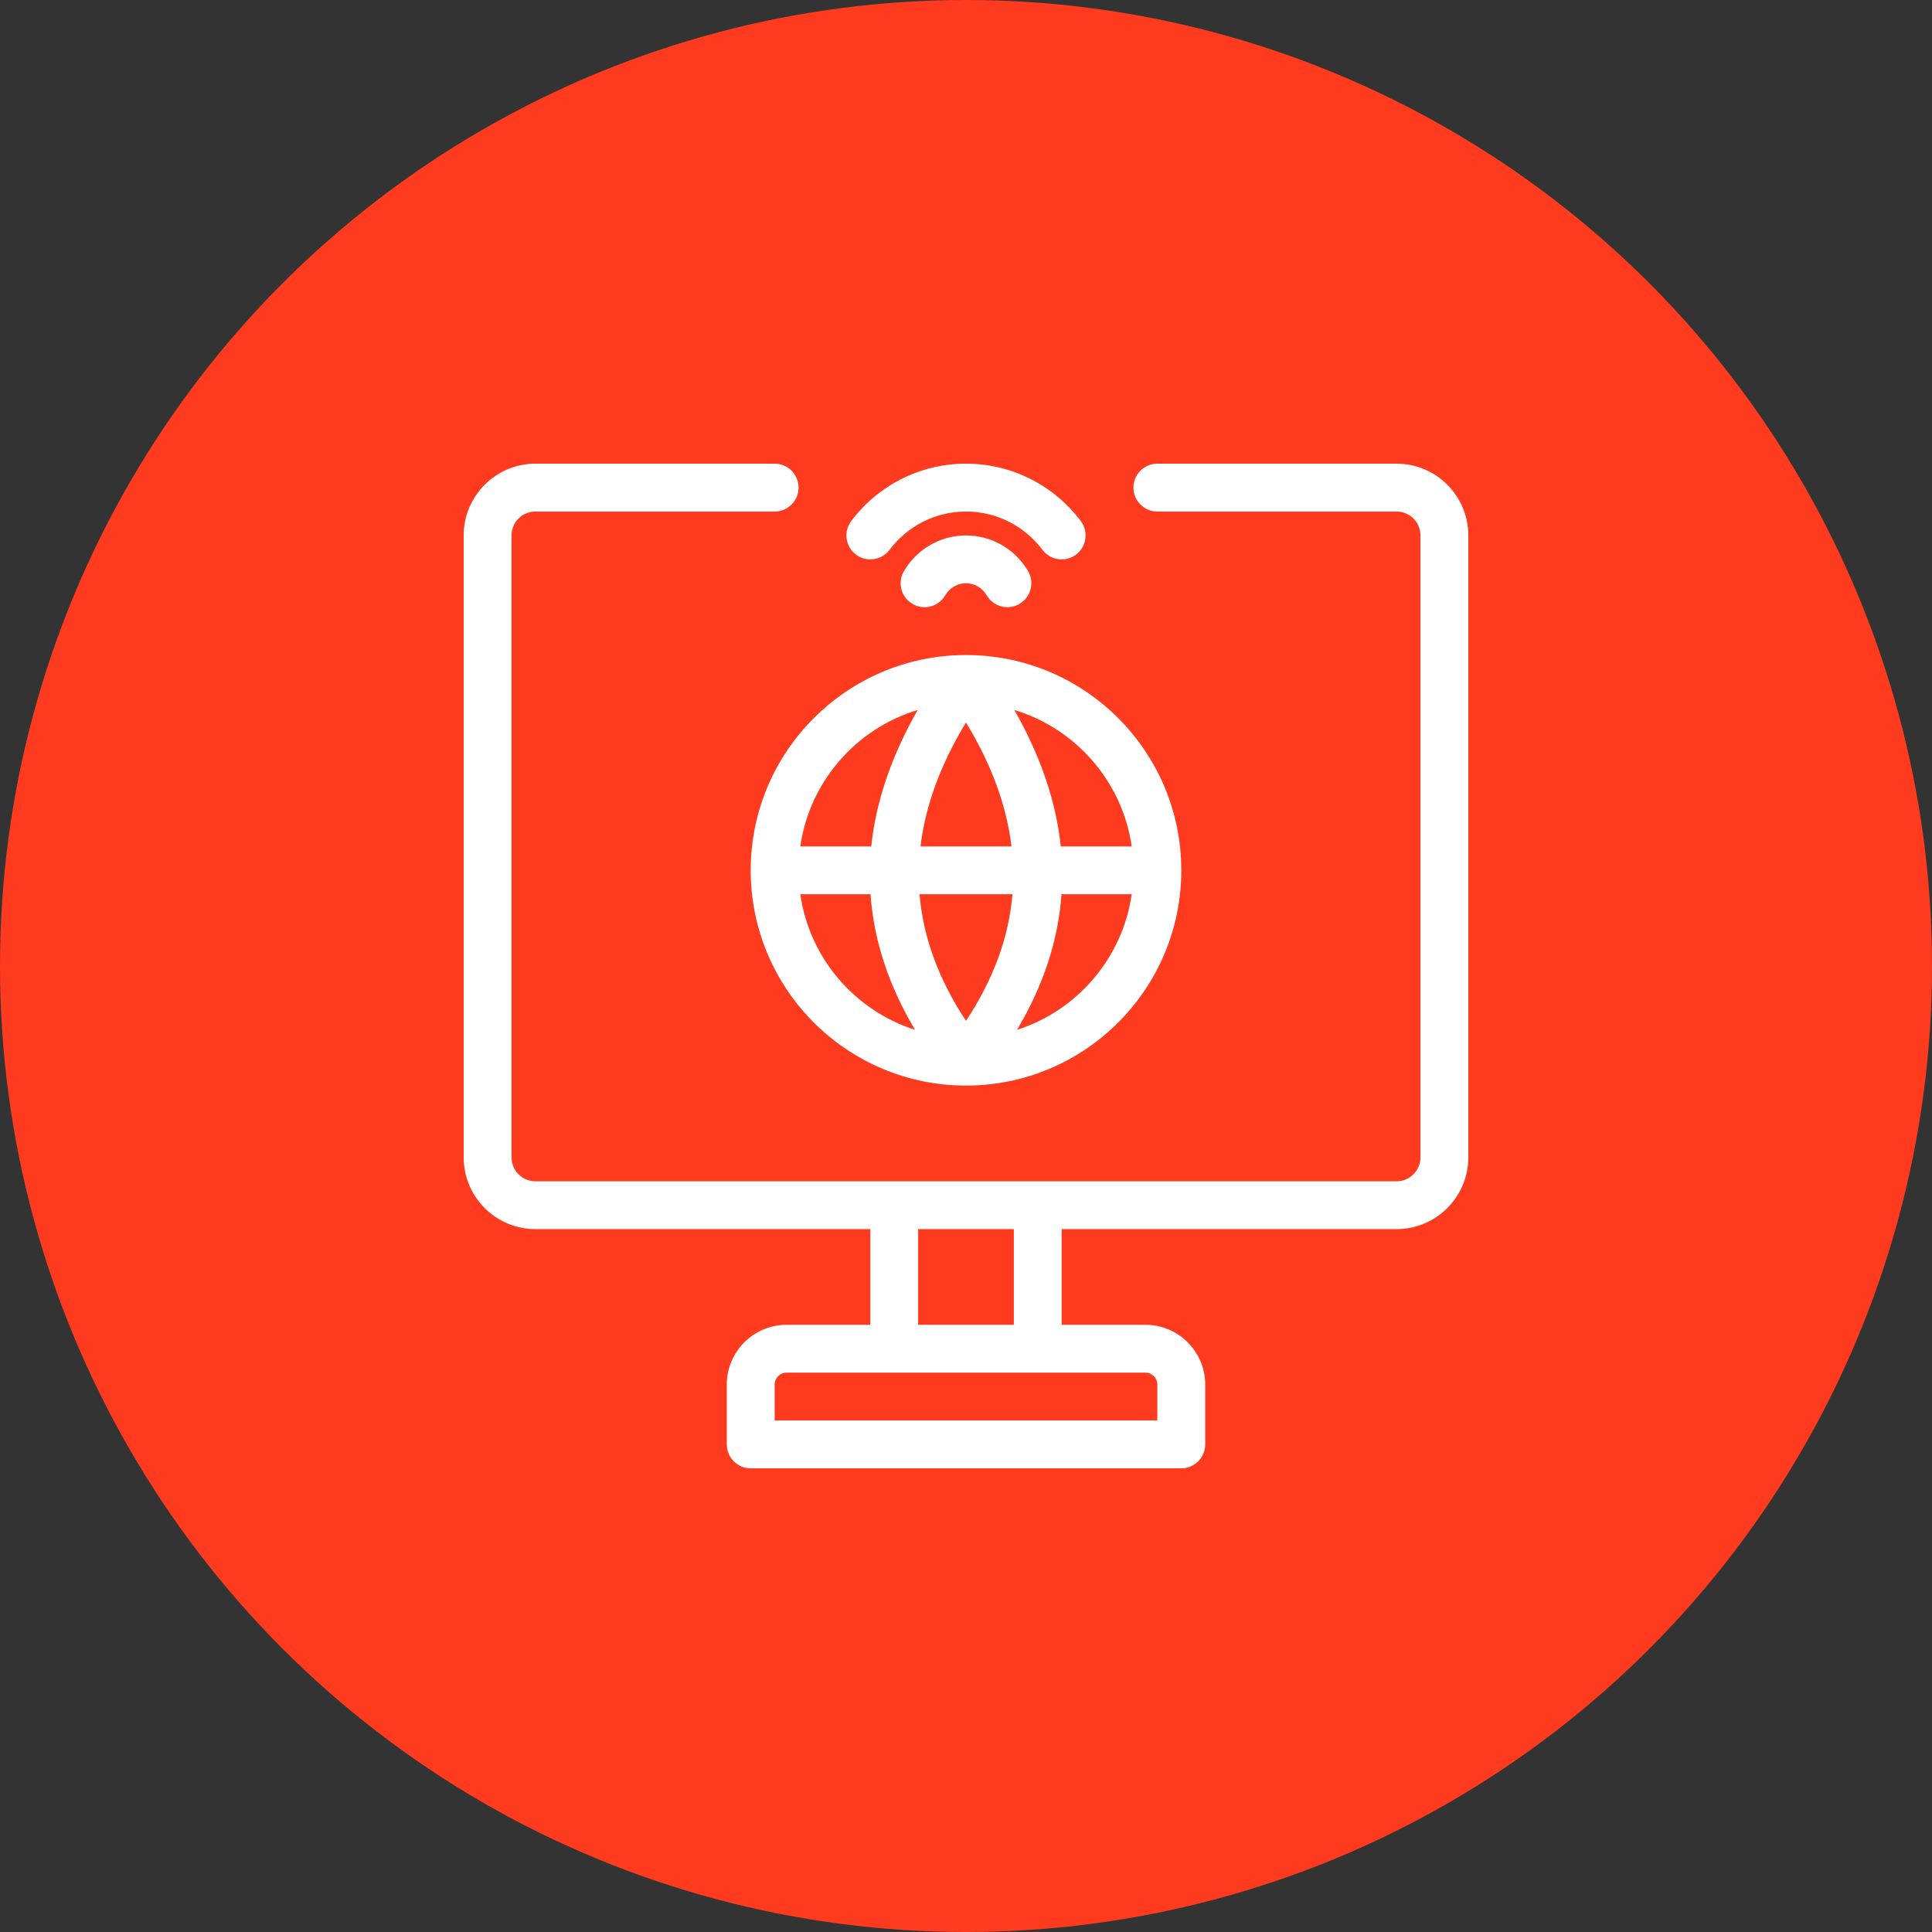
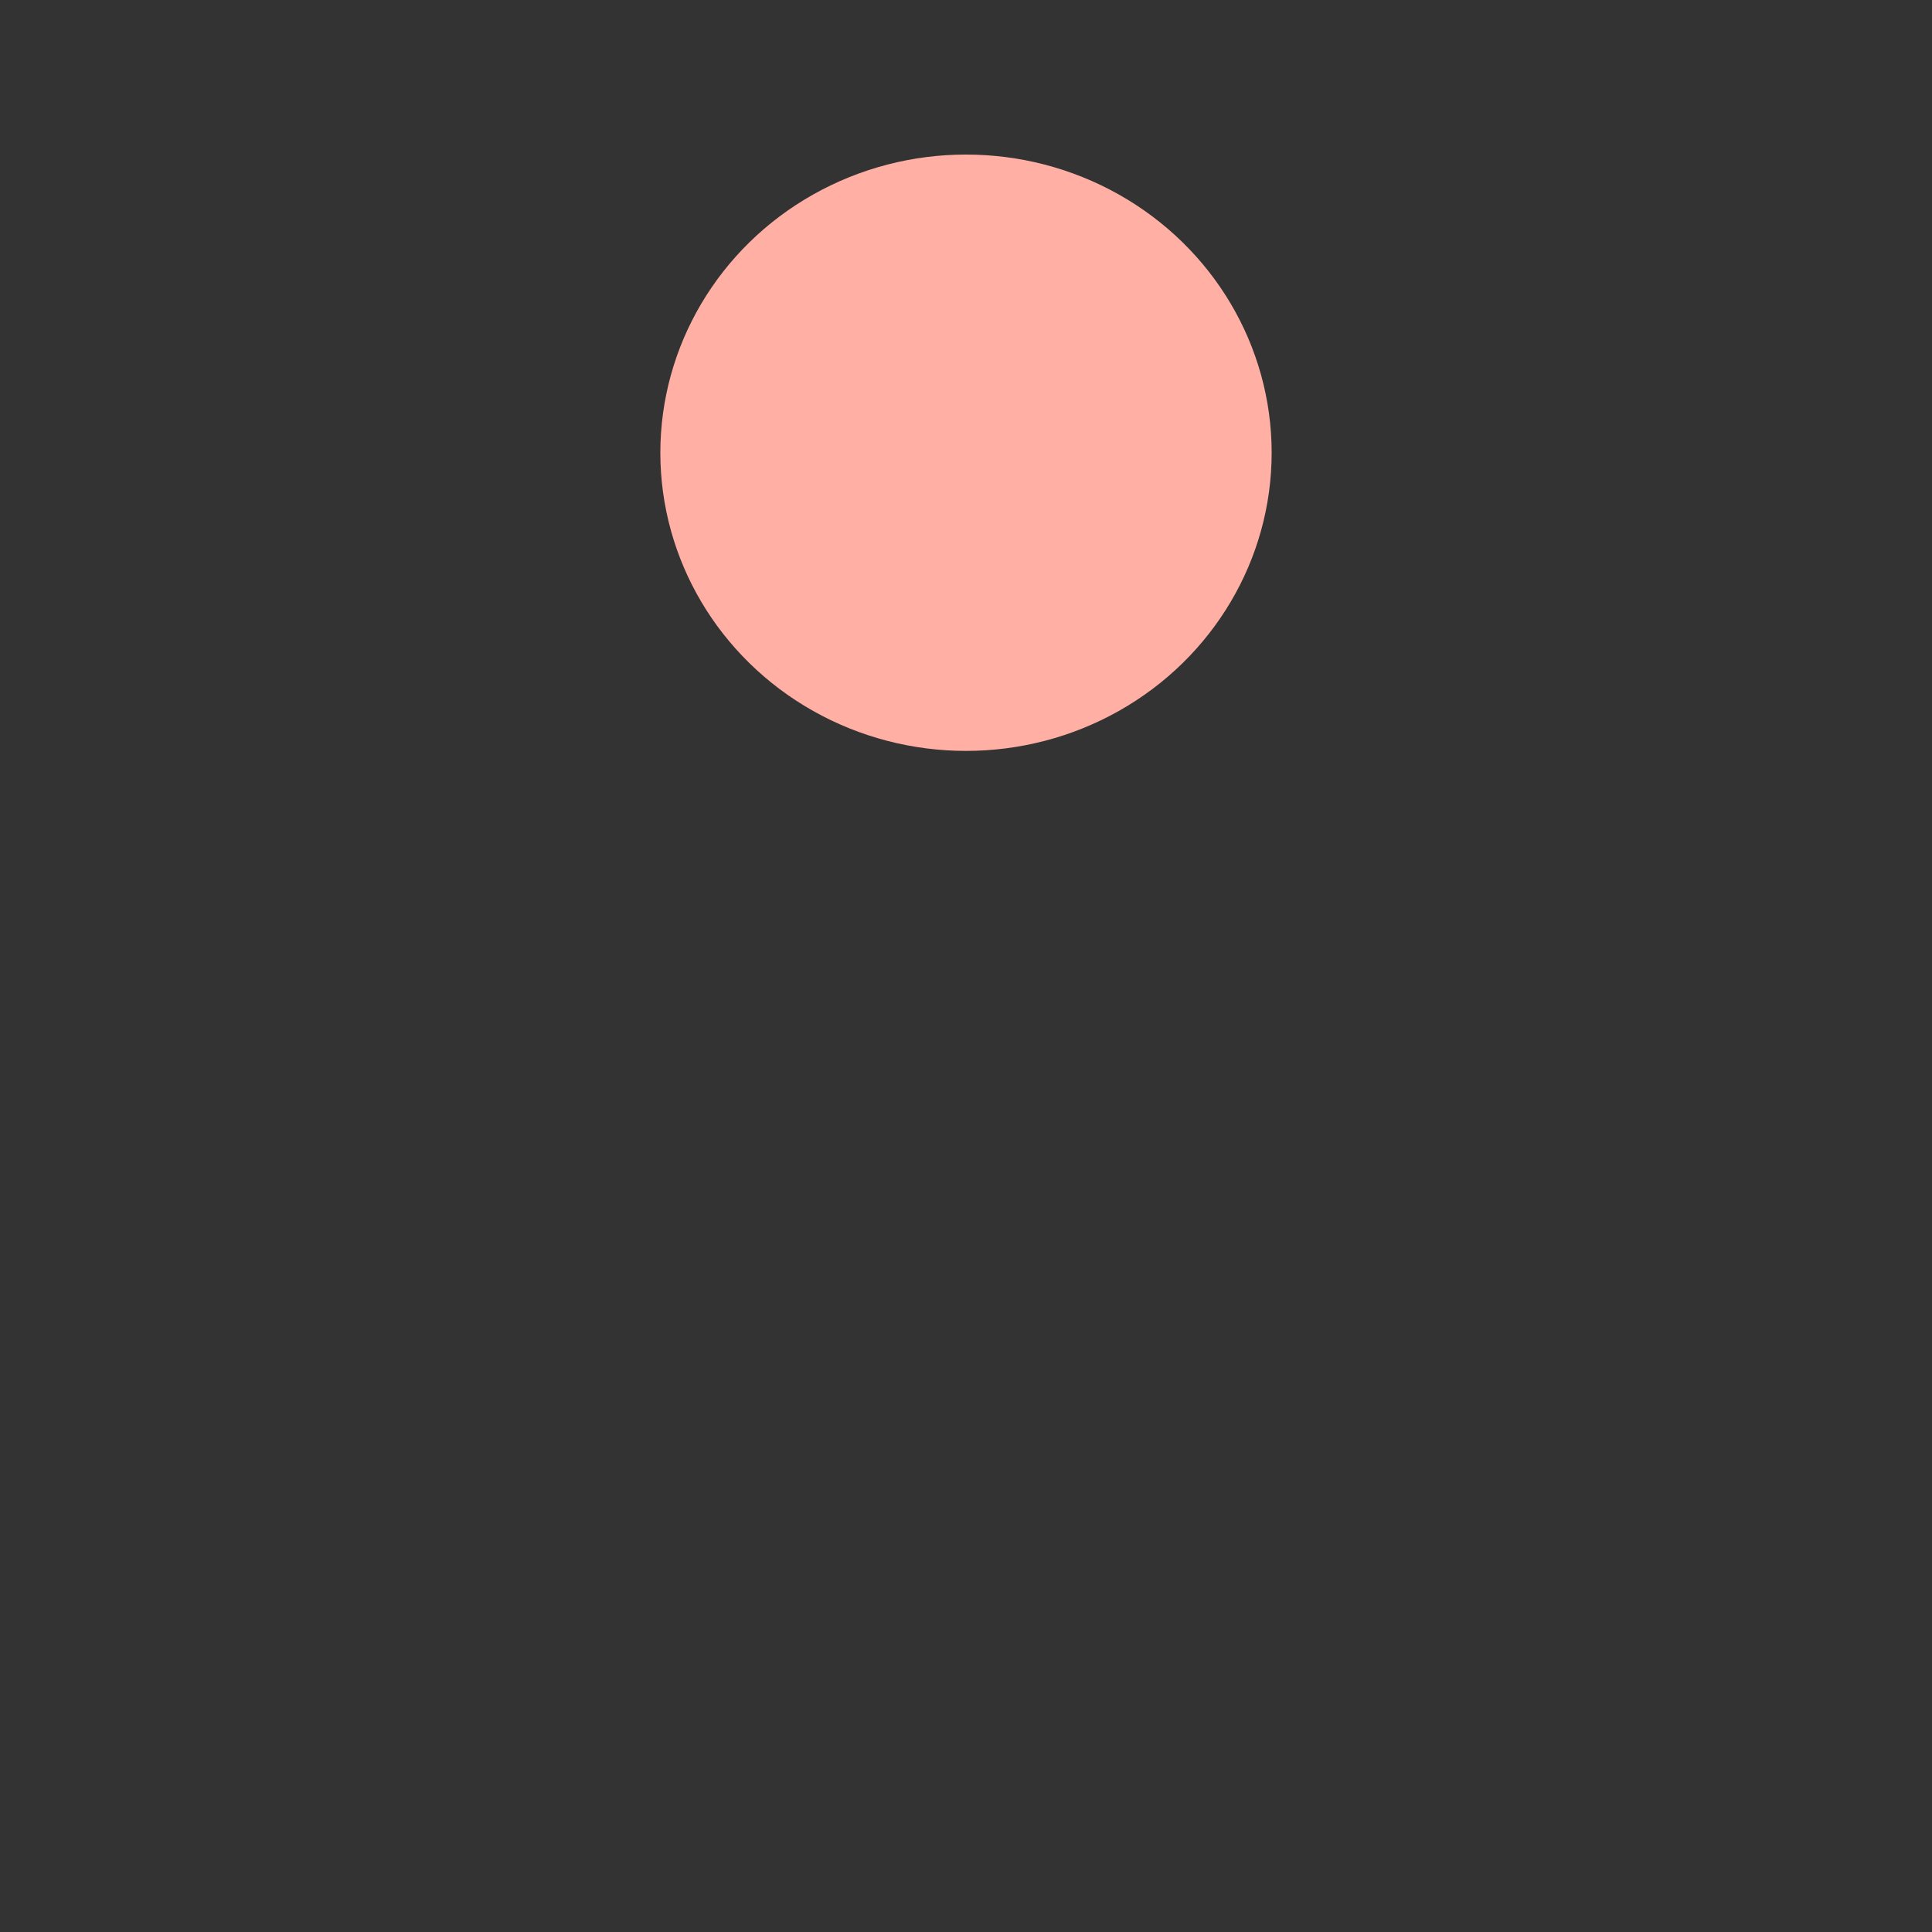
<svg xmlns="http://www.w3.org/2000/svg" width="48" height="48" viewBox="0 0 48 48" fill="none">
  <rect x="0" y="0" width="48" height="48" fill="#333333" stroke="none" />
  <g id="Frame 4945" clip-path="url(#clip0_90_779)">
    <g id="Group 427322270">
      <ellipse id="Ellipse 29" cx="24" cy="11.248" rx="7.594" ry="7.408" fill="#FFAFA3" />
-       <circle id="Ellipse 33" cx="24" cy="24" r="24" fill="#FE3B1F" />
-       <path id="Vector" fill-rule="evenodd" clip-rule="evenodd" d="M13.303 11.52C12.319 11.52 11.52 12.319 11.52 13.303V28.754C11.52 29.738 12.319 30.537 13.303 30.537H21.623V32.914H19.543C18.723 32.914 18.057 33.58 18.057 34.4V35.886C18.057 36.214 18.323 36.48 18.651 36.48H29.349C29.677 36.48 29.943 36.214 29.943 35.886V34.4C29.943 33.58 29.277 32.914 28.457 32.914H26.377V30.537H34.697C35.681 30.537 36.48 29.738 36.48 28.754V13.303C36.48 12.319 35.681 11.52 34.697 11.52H28.754C28.426 11.52 28.16 11.786 28.16 12.114C28.16 12.442 28.426 12.709 28.754 12.709H34.697C35.025 12.709 35.291 12.975 35.291 13.303V28.754C35.291 29.082 35.025 29.349 34.697 29.349H13.303C12.975 29.349 12.709 29.082 12.709 28.754V13.303C12.709 12.975 12.975 12.709 13.303 12.709H19.246C19.574 12.709 19.84 12.442 19.84 12.114C19.84 11.786 19.574 11.52 19.246 11.52H13.303ZM24 11.52C22.834 11.52 21.799 12.08 21.148 12.945C20.951 13.208 21.004 13.582 21.266 13.779C21.529 13.976 21.902 13.923 22.099 13.662C22.533 13.084 23.223 12.709 24 12.709C24.777 12.709 25.467 13.084 25.901 13.662C26.098 13.923 26.471 13.976 26.734 13.779C26.996 13.582 27.049 13.208 26.852 12.945C26.201 12.08 25.166 11.52 24 11.52ZM24 13.303C23.341 13.303 22.765 13.661 22.456 14.193C22.292 14.477 22.388 14.841 22.672 15.005C22.956 15.17 23.32 15.073 23.485 14.79C23.588 14.612 23.78 14.491 24 14.491C24.22 14.491 24.411 14.612 24.514 14.79C24.679 15.073 25.042 15.17 25.326 15.005C25.61 14.841 25.708 14.477 25.544 14.193C25.235 13.661 24.659 13.303 24 13.303ZM23.98 16.274C21.038 16.285 18.651 18.678 18.651 21.623C18.651 24.575 21.048 26.971 24 26.971C26.952 26.971 29.349 24.575 29.349 21.623C29.349 18.671 26.952 16.274 24 16.274H23.98ZM22.8 17.639C22.148 18.783 21.761 19.913 21.646 21.029H19.883C20.115 19.416 21.273 18.1 22.8 17.639ZM25.201 17.639C26.727 18.1 27.886 19.416 28.117 21.029H26.354C26.239 19.913 25.852 18.783 25.201 17.639ZM24 17.949C24.63 18.988 25.01 20.015 25.13 21.029H22.87C22.99 20.015 23.37 18.988 24 17.949ZM19.883 22.217H21.628C21.707 23.355 22.074 24.478 22.734 25.586C21.239 25.108 20.111 23.807 19.883 22.217ZM22.846 22.217H25.154C25.066 23.281 24.683 24.329 24 25.363C23.317 24.329 22.934 23.281 22.846 22.217ZM26.372 22.217H28.117C27.889 23.806 26.762 25.107 25.268 25.586C25.927 24.478 26.293 23.355 26.372 22.217ZM22.811 30.537H25.189V32.914H22.811V30.537ZM19.543 34.103H28.457C28.621 34.103 28.754 34.236 28.754 34.4V35.291H19.246V34.4C19.246 34.236 19.379 34.103 19.543 34.103Z" fill="white" />
    </g>
  </g>
  <defs>
    <clipPath id="clip0_90_779">
      <rect width="48" height="48" fill="white" />
    </clipPath>
  </defs>
</svg>